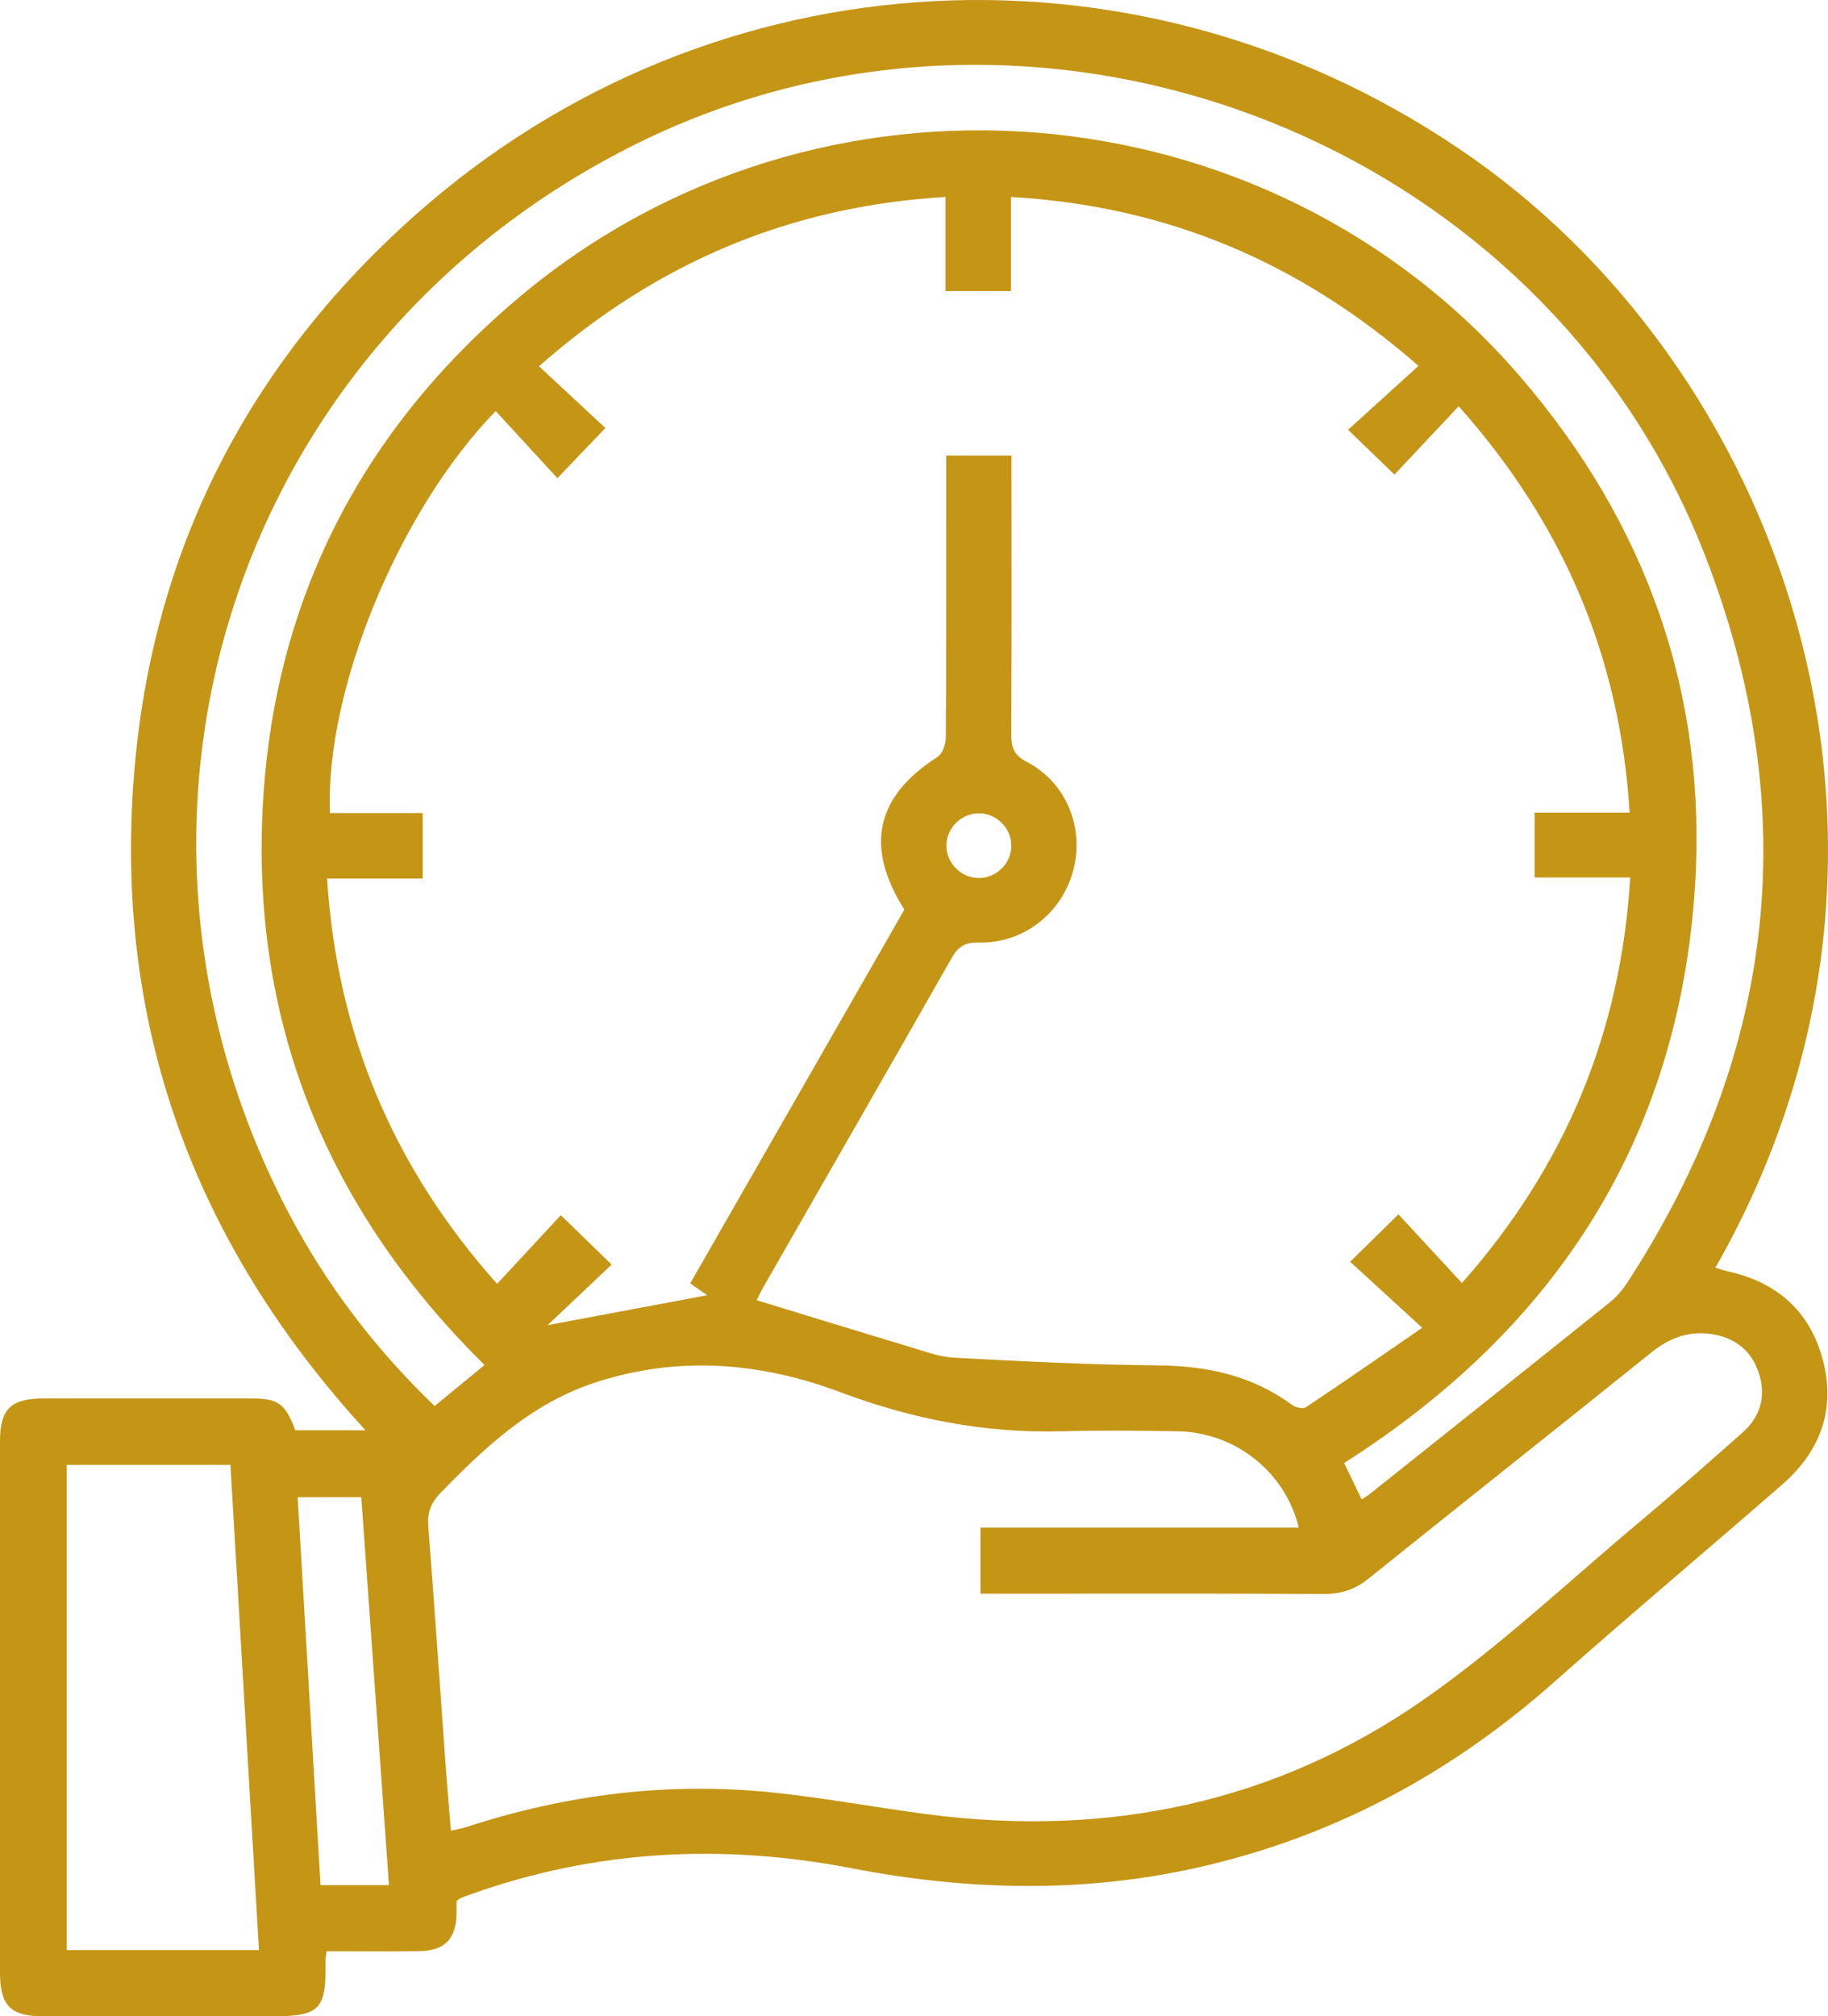
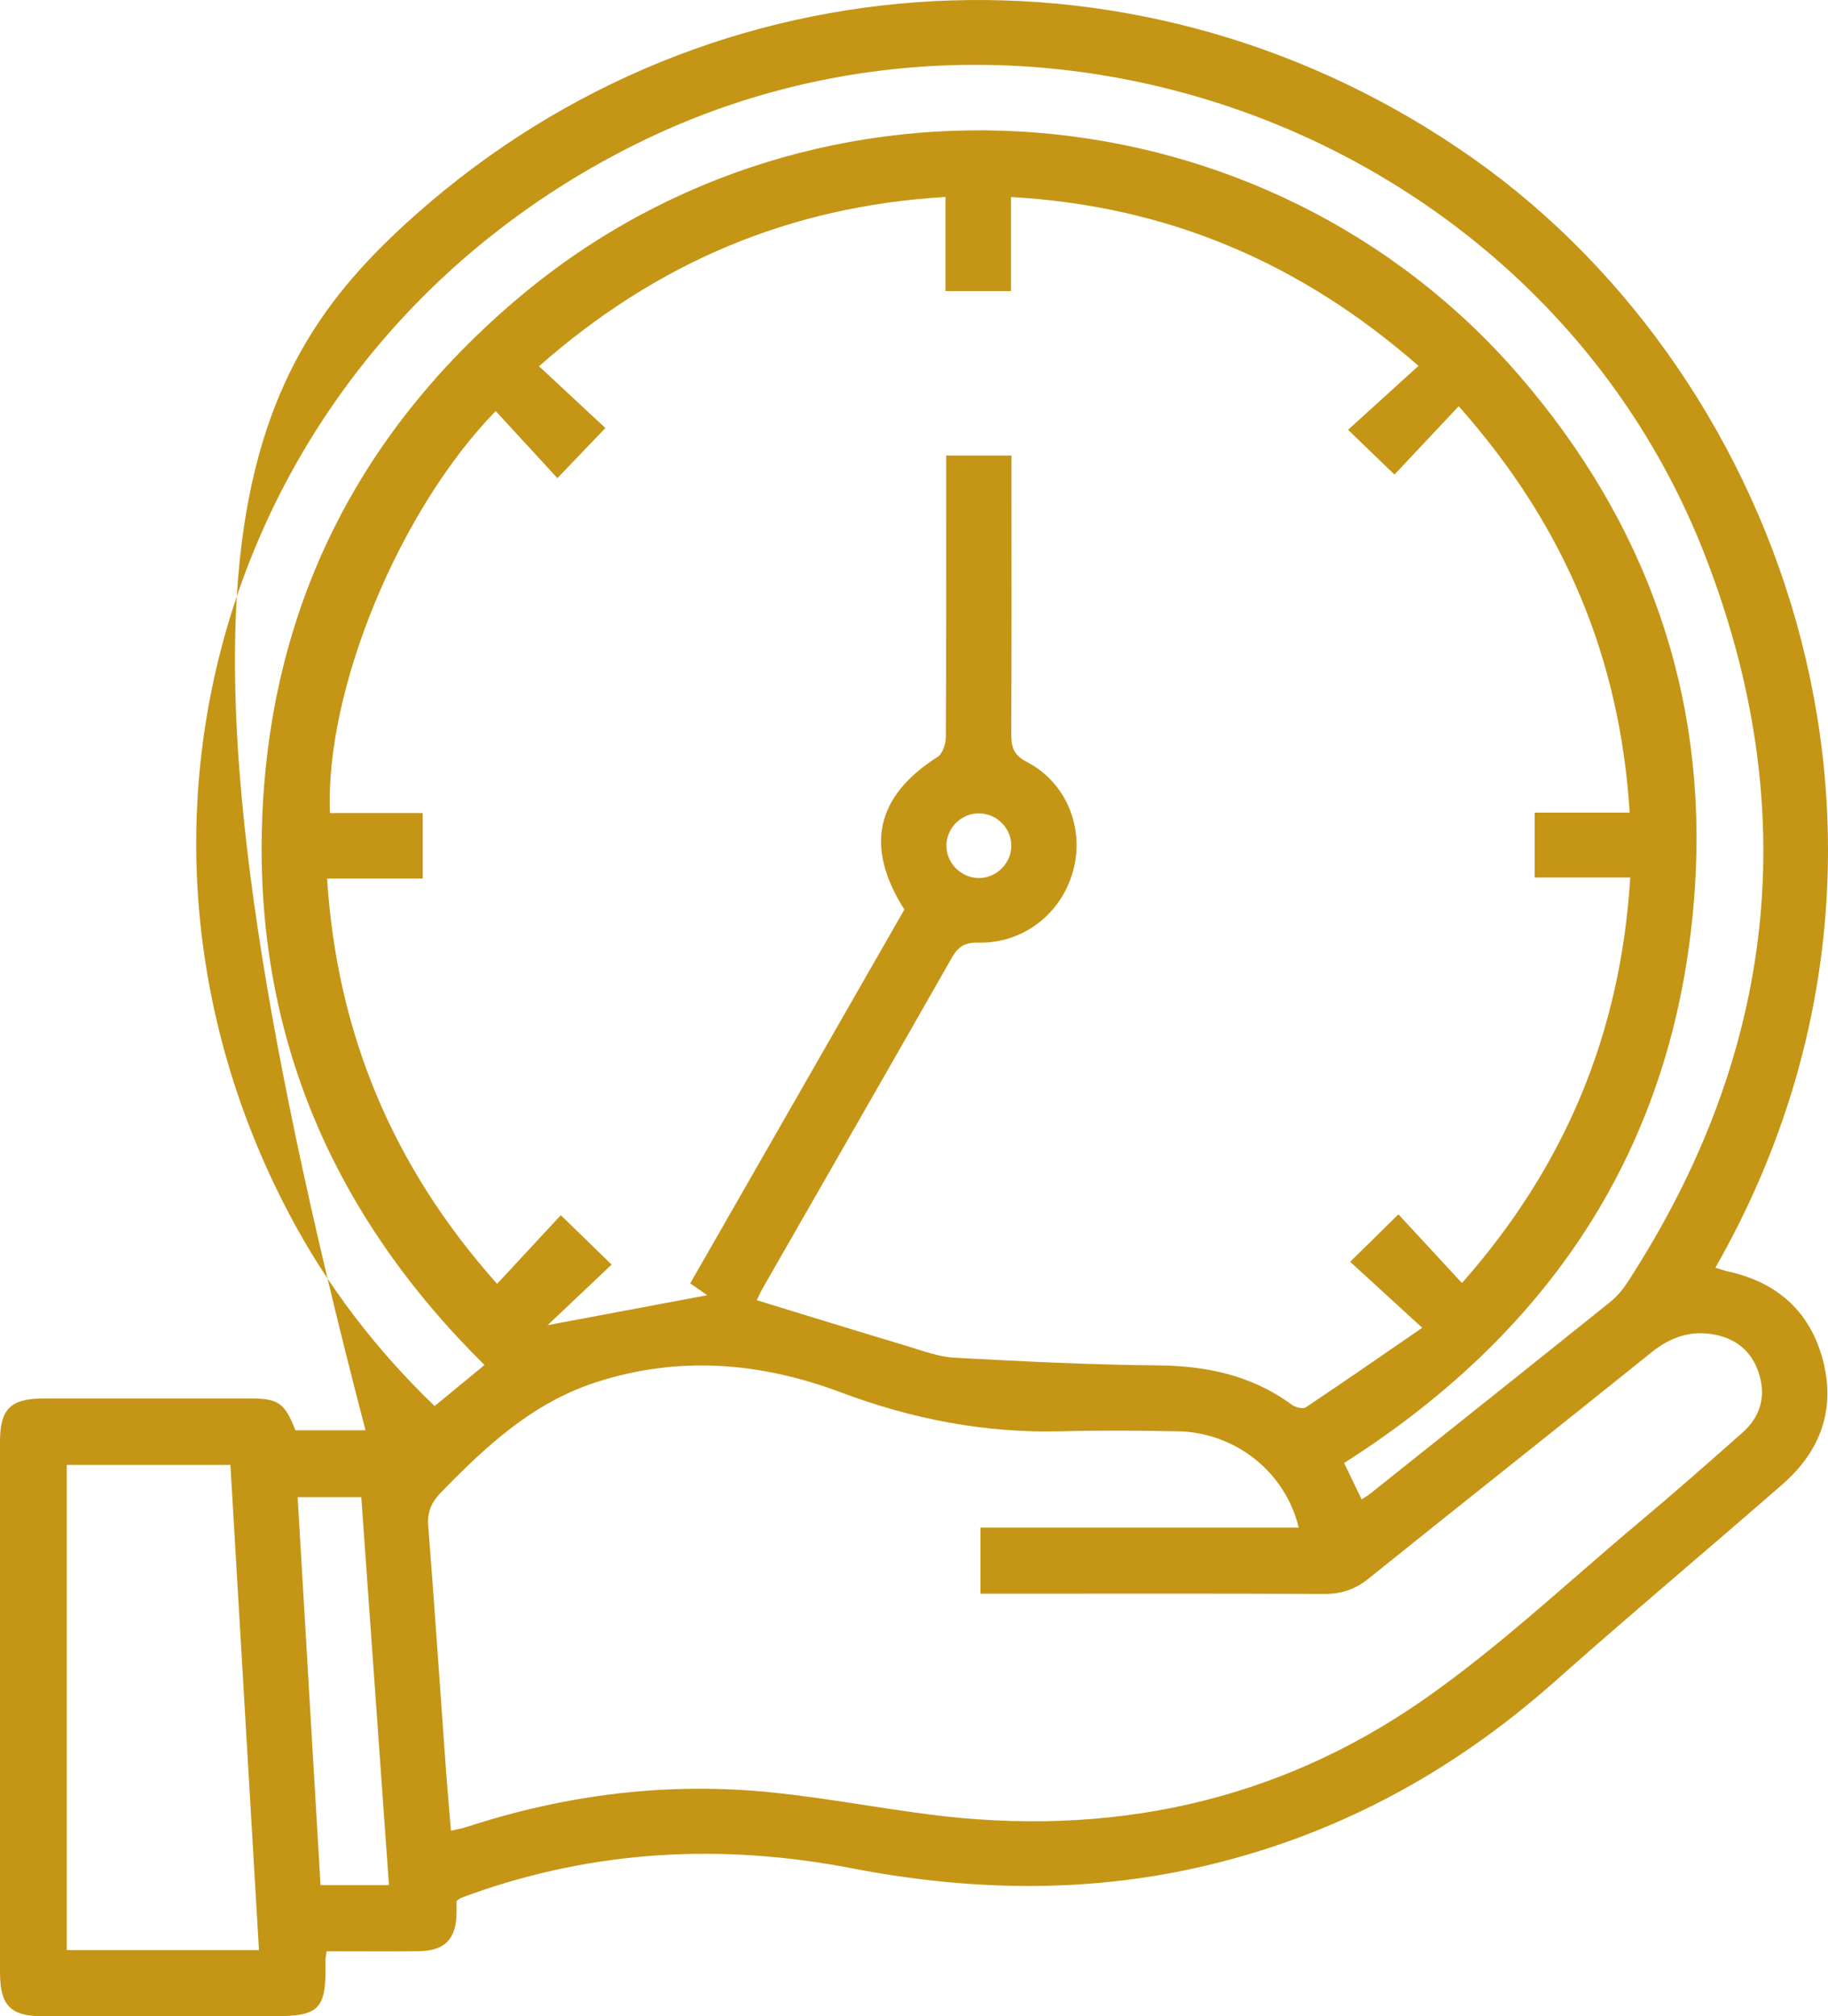
<svg xmlns="http://www.w3.org/2000/svg" width="78" height="86" viewBox="0 0 78 86" fill="none">
-   <path d="M73.191 54.07C73.391 54.128 73.58 54.195 73.775 54.239C75.858 54.707 77.239 55.957 77.781 58.008C78.334 60.108 77.678 61.895 76.06 63.307C72.831 66.123 69.546 68.877 66.34 71.721C61.921 75.64 56.895 78.353 51.108 79.654C46.189 80.761 41.272 80.636 36.348 79.687C30.824 78.62 25.391 78.9 20.07 80.803C19.933 80.851 19.798 80.902 19.665 80.958C19.614 80.979 19.572 81.018 19.482 81.08C19.482 81.222 19.482 81.391 19.482 81.562C19.475 82.701 18.987 83.213 17.854 83.224C16.555 83.238 15.258 83.227 13.935 83.227C13.912 83.416 13.886 83.525 13.888 83.632C13.928 85.72 13.658 86 11.601 86C8.353 86 5.103 86 1.855 86C0.446 86 0 85.546 0 84.12C0 76.578 0 69.037 0 61.495C0 60.089 0.451 59.65 1.885 59.647C4.815 59.645 7.744 59.645 10.673 59.647C11.88 59.647 12.149 59.839 12.605 61.006H15.597C8.69 53.471 5.205 44.706 5.624 34.596C6.042 24.465 10.127 15.917 17.722 9.171C30.464 -2.147 48.965 -3.034 62.858 6.759C76.311 16.244 83.309 36.378 73.194 54.07H73.191ZM43.16 19.443V20.455C43.16 24.067 43.169 27.678 43.151 31.287C43.148 31.843 43.227 32.193 43.815 32.498C45.512 33.38 46.284 35.33 45.789 37.145C45.292 38.971 43.662 40.247 41.746 40.205C41.158 40.191 40.879 40.383 40.605 40.865C37.934 45.56 35.239 50.241 32.554 54.929C32.433 55.142 32.336 55.369 32.291 55.457C34.456 56.119 36.578 56.777 38.706 57.413C39.37 57.612 40.042 57.872 40.723 57.909C43.613 58.066 46.505 58.212 49.397 58.237C51.492 58.256 53.414 58.661 55.123 59.916C55.274 60.027 55.595 60.11 55.716 60.027C57.315 58.962 58.894 57.865 60.686 56.633C59.51 55.554 58.531 54.66 57.611 53.818C58.303 53.137 58.931 52.519 59.67 51.794C60.533 52.727 61.43 53.7 62.381 54.725C66.798 49.729 69.156 44.05 69.562 37.427H65.482V34.66H69.537C69.125 28.065 66.754 22.4 62.242 17.327C61.261 18.369 60.359 19.33 59.501 20.242C58.854 19.619 58.236 19.022 57.522 18.332C58.513 17.434 59.494 16.543 60.526 15.605C55.463 11.178 49.785 8.78 43.139 8.403V12.415H40.344V8.4C33.74 8.794 28.058 11.169 22.999 15.621C24.031 16.582 25.001 17.482 25.831 18.256C25.171 18.948 24.561 19.582 23.785 20.395C22.927 19.464 22.039 18.499 21.151 17.533C17.036 21.754 13.863 29.435 14.079 34.677H18.038V37.473H13.956C14.381 44.062 16.741 49.746 21.211 54.76C22.165 53.732 23.067 52.76 23.929 51.831C24.629 52.512 25.261 53.126 26.098 53.938C25.15 54.834 24.187 55.744 23.366 56.522C25.589 56.105 27.937 55.665 30.178 55.244C30.034 55.144 29.755 54.95 29.451 54.739C32.519 49.387 35.56 44.078 38.589 38.795C36.883 36.105 37.38 33.957 40.007 32.283C40.221 32.146 40.356 31.732 40.358 31.445C40.382 27.748 40.375 24.05 40.375 20.351C40.375 20.048 40.375 19.744 40.375 19.429H43.16V19.443ZM19.245 78.082C19.528 78.017 19.721 77.987 19.905 77.927C24.173 76.531 28.548 75.99 33.019 76.46C35.234 76.691 37.429 77.105 39.638 77.39C47.27 78.374 54.4 76.906 60.719 72.512C63.962 70.257 66.861 67.512 69.897 64.967C71.406 63.703 72.885 62.404 74.356 61.099C75.084 60.453 75.351 59.624 75.079 58.668C74.809 57.719 74.161 57.131 73.21 56.934C72.187 56.721 71.294 57.015 70.467 57.682C66.454 60.911 62.409 64.104 58.396 67.331C57.818 67.796 57.229 67.991 56.492 67.986C51.913 67.963 47.33 67.975 42.751 67.975H41.835V65.155H55.416C54.846 62.784 52.712 61.094 50.257 61.048C48.604 61.018 46.952 61.004 45.301 61.048C42.039 61.134 38.929 60.534 35.874 59.386C32.459 58.103 28.948 57.807 25.401 58.967C22.713 59.846 20.733 61.685 18.824 63.648C18.403 64.081 18.226 64.488 18.273 65.09C18.543 68.544 18.777 72.001 19.026 75.457C19.089 76.309 19.166 77.161 19.242 78.085L19.245 78.082ZM20.674 58.221C14.204 51.834 10.885 44.148 11.182 35.096C11.48 26.004 15.239 18.464 22.227 12.618C34.932 1.99 54.068 3.55 64.845 16.04C70.253 22.307 72.857 29.609 72.322 37.844C71.627 48.539 66.412 56.645 57.353 62.4C57.608 62.93 57.848 63.428 58.101 63.953C58.269 63.842 58.371 63.787 58.459 63.715C61.879 60.99 65.299 58.267 68.709 55.531C68.995 55.302 69.244 55.001 69.446 54.693C75.818 44.889 76.974 34.487 72.724 23.617C65.775 5.842 44.294 -2.353 27.172 6.127C10.02 14.621 3.431 34.89 12.34 51.781C13.953 54.841 16.034 57.557 18.545 59.971C19.27 59.374 19.958 58.809 20.677 58.219L20.674 58.221ZM11.05 83.178C10.641 76.246 10.236 69.371 9.832 62.481H2.848V83.178H11.05ZM16.597 80.407C16.201 74.864 15.809 69.38 15.416 63.856H12.7C13.028 69.398 13.351 74.892 13.677 80.407H16.597ZM43.153 36.091C43.164 35.341 42.544 34.702 41.788 34.691C41.035 34.679 40.396 35.297 40.384 36.05C40.372 36.8 40.995 37.439 41.749 37.45C42.502 37.462 43.141 36.841 43.153 36.089V36.091Z" fill="#C59516" />
+   <path d="M73.191 54.07C73.391 54.128 73.58 54.195 73.775 54.239C75.858 54.707 77.239 55.957 77.781 58.008C78.334 60.108 77.678 61.895 76.06 63.307C72.831 66.123 69.546 68.877 66.34 71.721C61.921 75.64 56.895 78.353 51.108 79.654C46.189 80.761 41.272 80.636 36.348 79.687C30.824 78.62 25.391 78.9 20.07 80.803C19.933 80.851 19.798 80.902 19.665 80.958C19.614 80.979 19.572 81.018 19.482 81.08C19.482 81.222 19.482 81.391 19.482 81.562C19.475 82.701 18.987 83.213 17.854 83.224C16.555 83.238 15.258 83.227 13.935 83.227C13.912 83.416 13.886 83.525 13.888 83.632C13.928 85.72 13.658 86 11.601 86C8.353 86 5.103 86 1.855 86C0.446 86 0 85.546 0 84.12C0 76.578 0 69.037 0 61.495C0 60.089 0.451 59.65 1.885 59.647C4.815 59.645 7.744 59.645 10.673 59.647C11.88 59.647 12.149 59.839 12.605 61.006H15.597C6.042 24.465 10.127 15.917 17.722 9.171C30.464 -2.147 48.965 -3.034 62.858 6.759C76.311 16.244 83.309 36.378 73.194 54.07H73.191ZM43.16 19.443V20.455C43.16 24.067 43.169 27.678 43.151 31.287C43.148 31.843 43.227 32.193 43.815 32.498C45.512 33.38 46.284 35.33 45.789 37.145C45.292 38.971 43.662 40.247 41.746 40.205C41.158 40.191 40.879 40.383 40.605 40.865C37.934 45.56 35.239 50.241 32.554 54.929C32.433 55.142 32.336 55.369 32.291 55.457C34.456 56.119 36.578 56.777 38.706 57.413C39.37 57.612 40.042 57.872 40.723 57.909C43.613 58.066 46.505 58.212 49.397 58.237C51.492 58.256 53.414 58.661 55.123 59.916C55.274 60.027 55.595 60.11 55.716 60.027C57.315 58.962 58.894 57.865 60.686 56.633C59.51 55.554 58.531 54.66 57.611 53.818C58.303 53.137 58.931 52.519 59.67 51.794C60.533 52.727 61.43 53.7 62.381 54.725C66.798 49.729 69.156 44.05 69.562 37.427H65.482V34.66H69.537C69.125 28.065 66.754 22.4 62.242 17.327C61.261 18.369 60.359 19.33 59.501 20.242C58.854 19.619 58.236 19.022 57.522 18.332C58.513 17.434 59.494 16.543 60.526 15.605C55.463 11.178 49.785 8.78 43.139 8.403V12.415H40.344V8.4C33.74 8.794 28.058 11.169 22.999 15.621C24.031 16.582 25.001 17.482 25.831 18.256C25.171 18.948 24.561 19.582 23.785 20.395C22.927 19.464 22.039 18.499 21.151 17.533C17.036 21.754 13.863 29.435 14.079 34.677H18.038V37.473H13.956C14.381 44.062 16.741 49.746 21.211 54.76C22.165 53.732 23.067 52.76 23.929 51.831C24.629 52.512 25.261 53.126 26.098 53.938C25.15 54.834 24.187 55.744 23.366 56.522C25.589 56.105 27.937 55.665 30.178 55.244C30.034 55.144 29.755 54.95 29.451 54.739C32.519 49.387 35.56 44.078 38.589 38.795C36.883 36.105 37.38 33.957 40.007 32.283C40.221 32.146 40.356 31.732 40.358 31.445C40.382 27.748 40.375 24.05 40.375 20.351C40.375 20.048 40.375 19.744 40.375 19.429H43.16V19.443ZM19.245 78.082C19.528 78.017 19.721 77.987 19.905 77.927C24.173 76.531 28.548 75.99 33.019 76.46C35.234 76.691 37.429 77.105 39.638 77.39C47.27 78.374 54.4 76.906 60.719 72.512C63.962 70.257 66.861 67.512 69.897 64.967C71.406 63.703 72.885 62.404 74.356 61.099C75.084 60.453 75.351 59.624 75.079 58.668C74.809 57.719 74.161 57.131 73.21 56.934C72.187 56.721 71.294 57.015 70.467 57.682C66.454 60.911 62.409 64.104 58.396 67.331C57.818 67.796 57.229 67.991 56.492 67.986C51.913 67.963 47.33 67.975 42.751 67.975H41.835V65.155H55.416C54.846 62.784 52.712 61.094 50.257 61.048C48.604 61.018 46.952 61.004 45.301 61.048C42.039 61.134 38.929 60.534 35.874 59.386C32.459 58.103 28.948 57.807 25.401 58.967C22.713 59.846 20.733 61.685 18.824 63.648C18.403 64.081 18.226 64.488 18.273 65.09C18.543 68.544 18.777 72.001 19.026 75.457C19.089 76.309 19.166 77.161 19.242 78.085L19.245 78.082ZM20.674 58.221C14.204 51.834 10.885 44.148 11.182 35.096C11.48 26.004 15.239 18.464 22.227 12.618C34.932 1.99 54.068 3.55 64.845 16.04C70.253 22.307 72.857 29.609 72.322 37.844C71.627 48.539 66.412 56.645 57.353 62.4C57.608 62.93 57.848 63.428 58.101 63.953C58.269 63.842 58.371 63.787 58.459 63.715C61.879 60.99 65.299 58.267 68.709 55.531C68.995 55.302 69.244 55.001 69.446 54.693C75.818 44.889 76.974 34.487 72.724 23.617C65.775 5.842 44.294 -2.353 27.172 6.127C10.02 14.621 3.431 34.89 12.34 51.781C13.953 54.841 16.034 57.557 18.545 59.971C19.27 59.374 19.958 58.809 20.677 58.219L20.674 58.221ZM11.05 83.178C10.641 76.246 10.236 69.371 9.832 62.481H2.848V83.178H11.05ZM16.597 80.407C16.201 74.864 15.809 69.38 15.416 63.856H12.7C13.028 69.398 13.351 74.892 13.677 80.407H16.597ZM43.153 36.091C43.164 35.341 42.544 34.702 41.788 34.691C41.035 34.679 40.396 35.297 40.384 36.05C40.372 36.8 40.995 37.439 41.749 37.45C42.502 37.462 43.141 36.841 43.153 36.089V36.091Z" fill="#C59516" />
</svg>